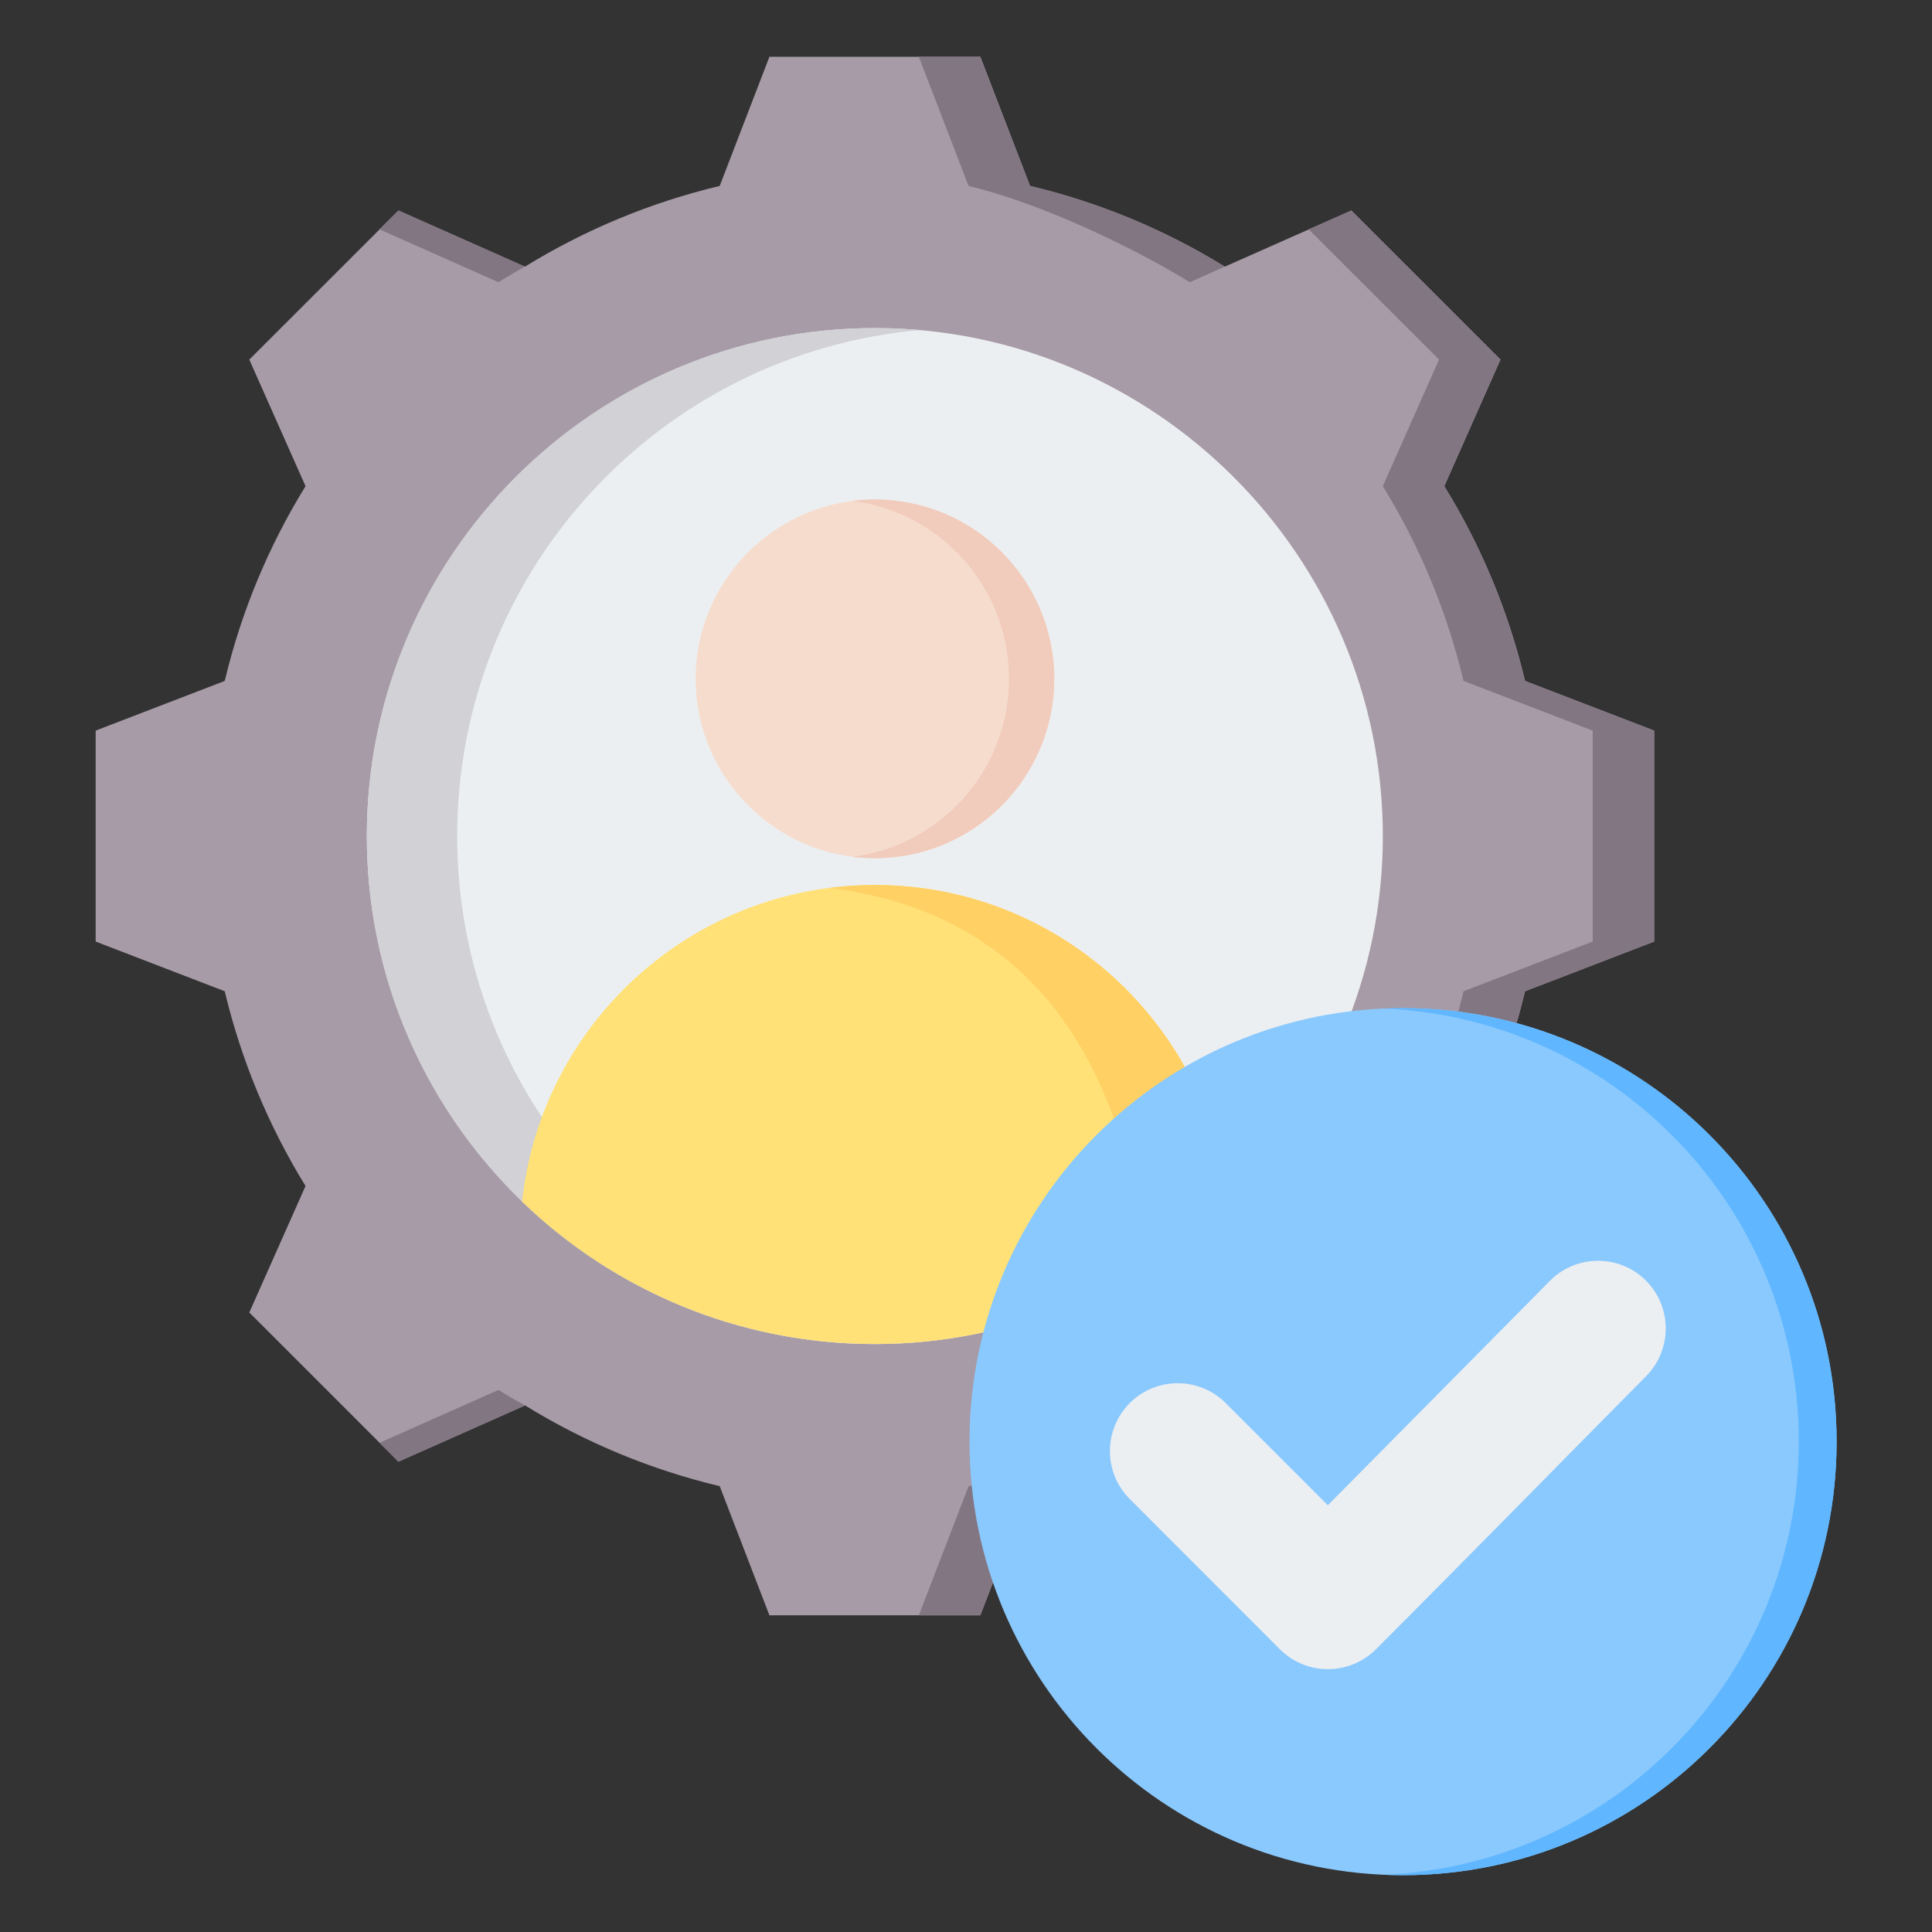
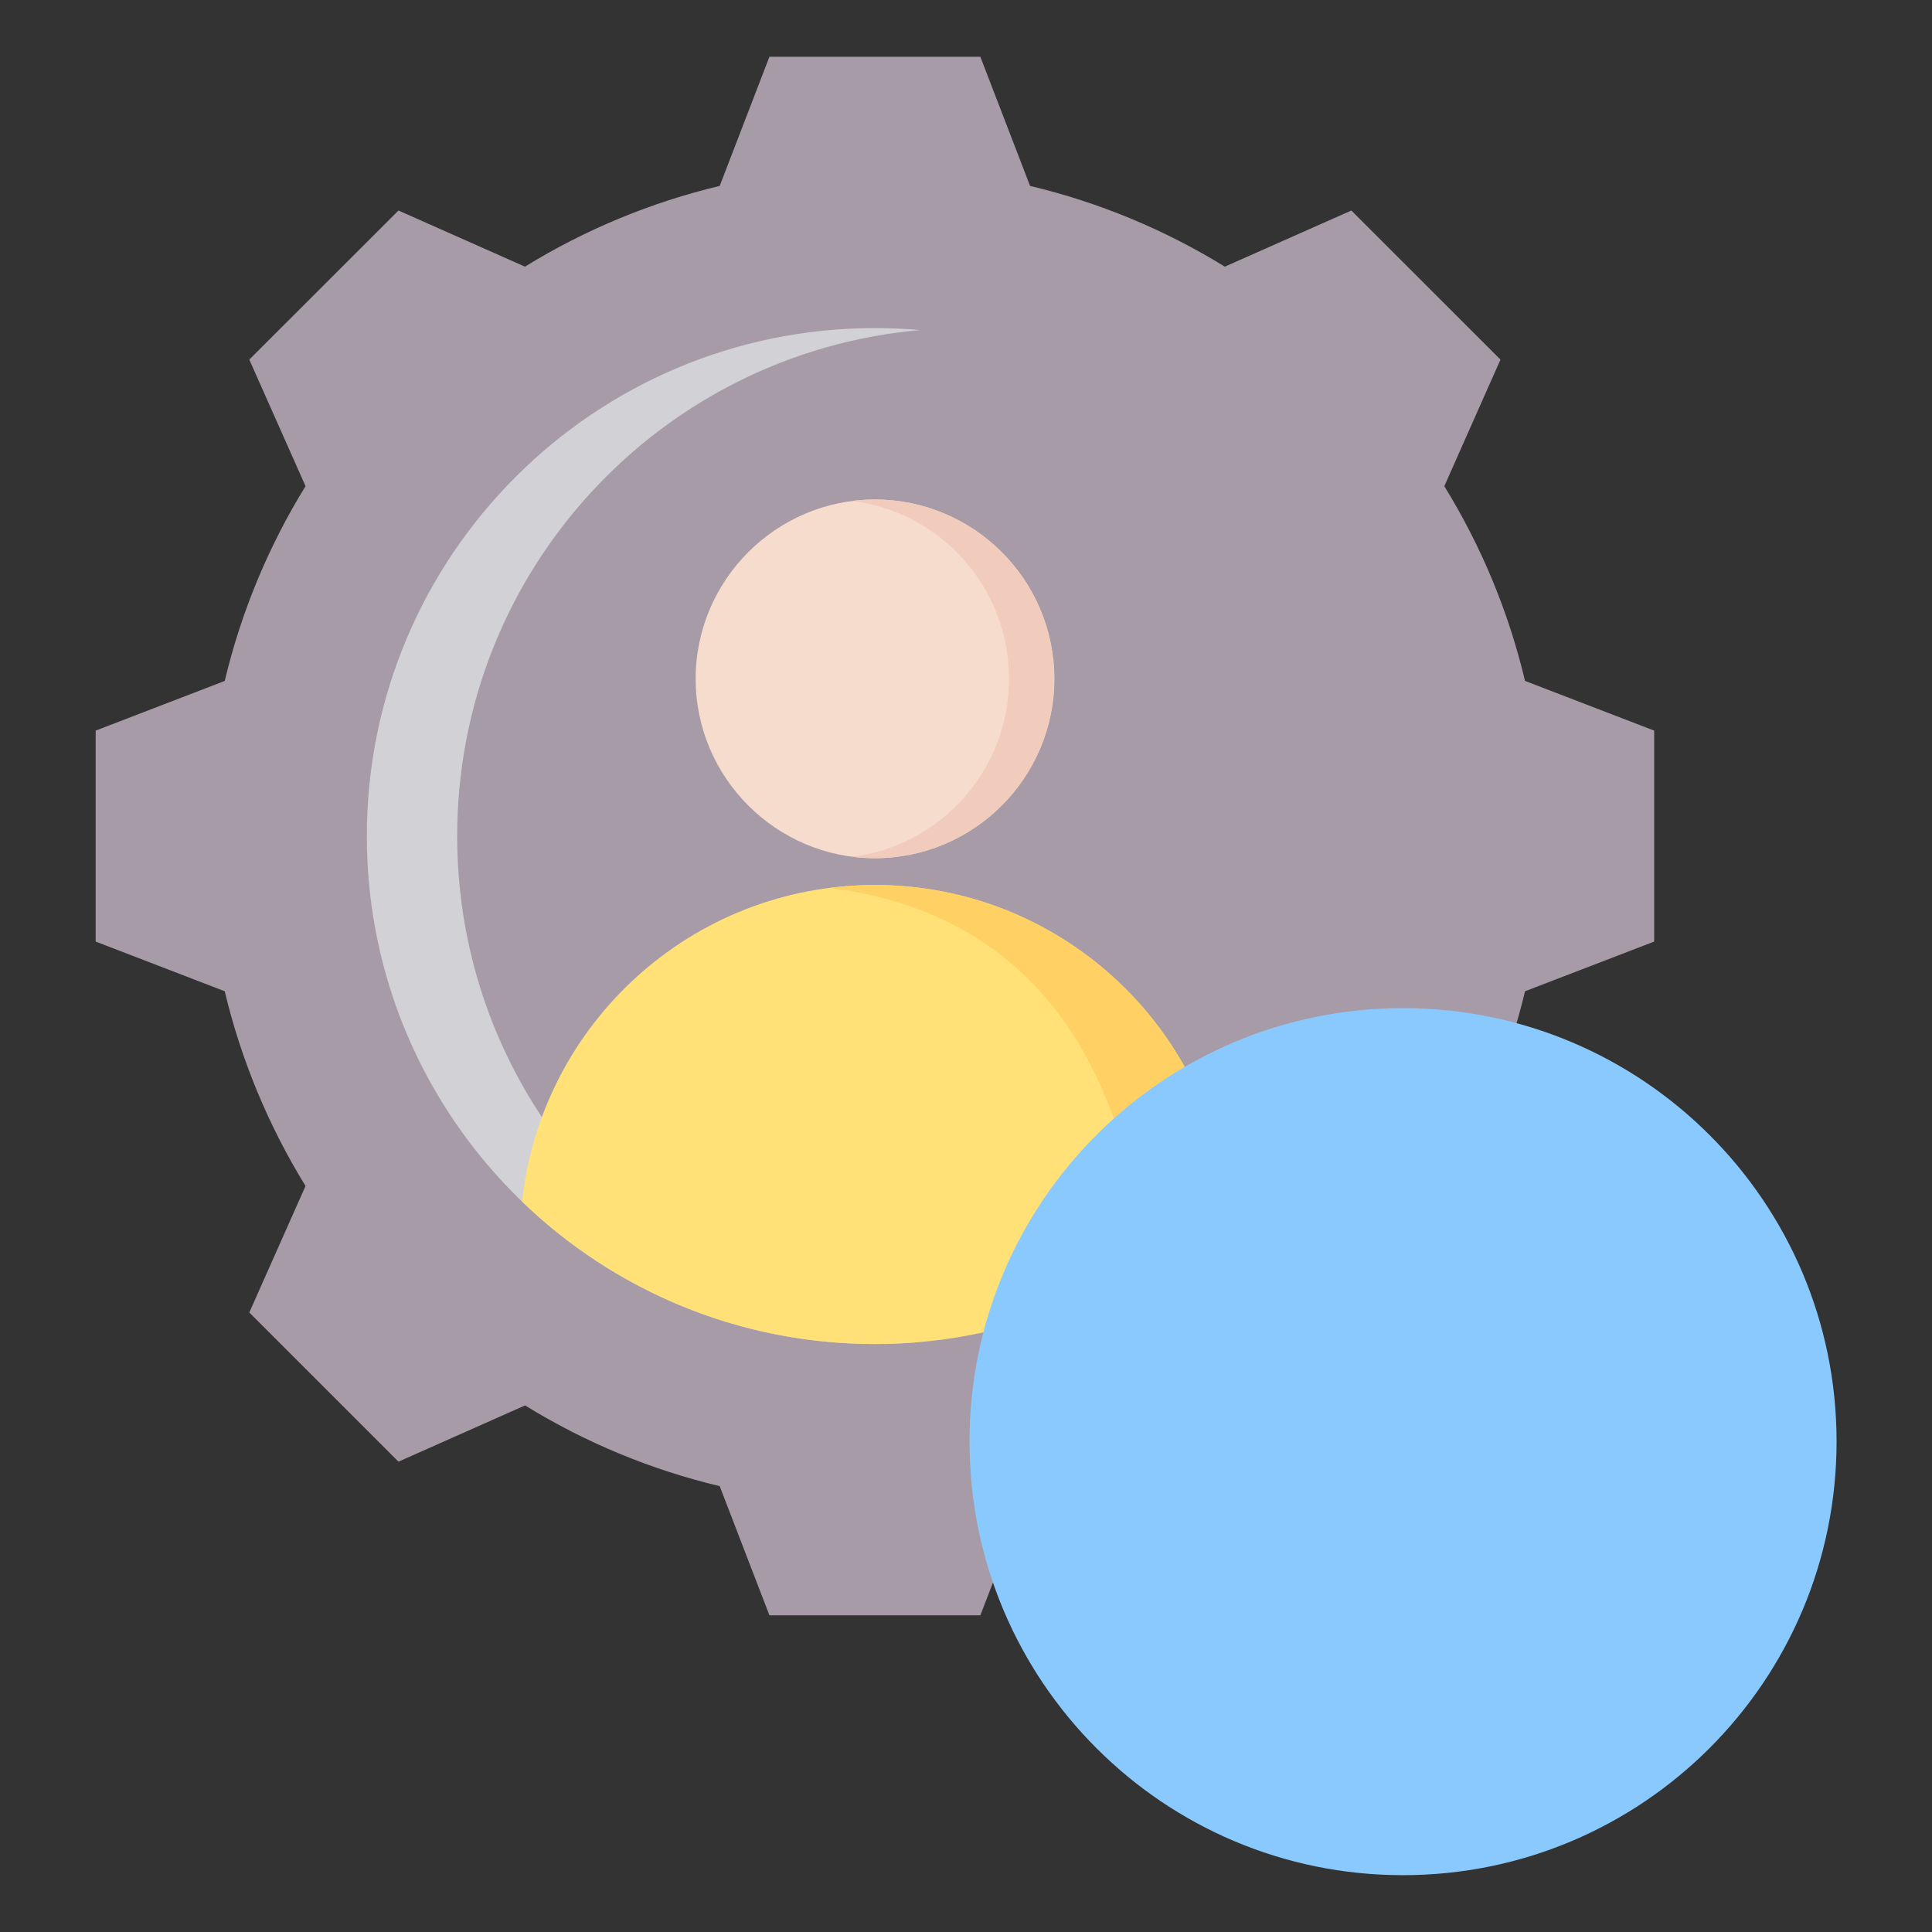
<svg xmlns="http://www.w3.org/2000/svg" width="56" height="56" viewBox="0 0 56 56" fill="none">
  <rect x="0" y="0" width="56" height="56" fill="#333333" stroke="none" />
  <path fill-rule="evenodd" clip-rule="evenodd" d="M29.857 5.389C31.851 5.864 33.757 6.654 35.502 7.729L39.17 6.102L43.492 10.423L41.864 14.092C42.94 15.837 43.73 17.742 44.204 19.737L47.947 21.177V27.292L44.204 28.732C43.729 30.726 42.939 32.63 41.864 34.375L43.492 38.043L39.17 42.367L35.502 40.737C33.757 41.813 31.851 42.604 29.857 43.08L28.416 46.82H22.302L20.861 43.077C18.868 42.602 16.963 41.812 15.219 40.737L11.55 42.367L7.226 38.043L8.856 34.377C7.781 32.63 6.989 30.725 6.514 28.732L2.773 27.292V21.177L6.514 19.737C6.989 17.742 7.78 15.837 8.856 14.092L7.226 10.423L11.55 6.102L15.216 7.729C16.962 6.654 18.867 5.865 20.861 5.389L22.302 1.646H28.416L29.857 5.389Z" fill="#A79BA7" />
-   <path fill-rule="evenodd" clip-rule="evenodd" d="M37.934 6.648L39.166 6.102L43.488 10.423L41.861 14.092C42.936 15.837 43.726 17.742 44.2 19.737L47.943 21.177V27.292L44.2 28.732C43.725 30.726 42.936 32.63 41.861 34.375L43.488 38.043L39.166 42.367L37.934 41.82L41.711 38.043L40.081 34.375C41.156 32.63 41.946 30.726 42.421 28.732L46.164 27.292V21.177L42.421 19.737C41.947 17.742 41.157 15.837 40.081 14.092L41.711 10.423L37.934 6.648ZM11 6.648L11.547 6.102L15.212 7.729C14.953 7.872 14.698 8.023 14.447 8.18L11 6.648ZM29.853 5.389C31.847 5.864 33.753 6.654 35.498 7.729L34.487 8.18C32.742 7.105 30.069 5.864 28.074 5.389L26.633 1.646H28.413L29.853 5.389ZM15.215 40.737L11.547 42.367L11 41.82L14.447 40.289C14.699 40.445 14.955 40.594 15.215 40.737ZM35.498 40.737C33.753 41.813 31.847 42.604 29.853 43.08L28.413 46.82H26.633L28.074 43.08C30.069 42.605 32.742 41.364 34.49 40.289L35.498 40.737Z" fill="#837683" />
-   <path fill-rule="evenodd" clip-rule="evenodd" d="M25.358 38.958C33.467 38.958 40.082 32.344 40.082 24.235C40.082 16.125 33.467 9.51 25.358 9.51C17.248 9.51 10.633 16.125 10.633 24.235C10.633 32.344 17.248 38.958 25.358 38.958Z" fill="#ECEFF1" />
  <path fill-rule="evenodd" clip-rule="evenodd" d="M13.252 24.235C13.252 27.247 14.156 30.047 15.707 32.38C16.305 33.279 17 34.109 17.779 34.857C20.13 37.114 23.229 38.597 26.667 38.9C26.236 38.938 25.799 38.958 25.358 38.958C24.563 38.958 23.77 38.895 22.985 38.768C15.98 37.634 10.633 31.558 10.633 24.235C10.633 16.103 17.226 9.51 25.358 9.51C25.799 9.51 26.236 9.529 26.667 9.567C19.147 10.23 13.252 16.543 13.252 24.235Z" fill="#D1D1D6" />
  <path fill-rule="evenodd" clip-rule="evenodd" d="M25.357 25.652C20.053 25.652 15.686 29.671 15.133 34.829C17.781 37.384 21.385 38.956 25.357 38.956C26.072 38.956 26.776 38.906 27.465 38.807C30.595 38.358 33.409 36.923 35.579 34.829C35.028 29.67 30.661 25.652 25.357 25.652Z" fill="#FFE177" />
  <path fill-rule="evenodd" clip-rule="evenodd" d="M24.055 25.736C30.174 26.513 32.641 31.144 33.207 36.694C34.062 36.156 34.859 35.531 35.585 34.829C35.033 29.67 30.667 25.652 25.363 25.652C24.919 25.652 24.483 25.68 24.055 25.736Z" fill="#FFD064" />
  <path fill-rule="evenodd" clip-rule="evenodd" d="M25.362 24.875C28.226 24.875 30.562 22.539 30.562 19.677C30.562 16.812 28.226 14.479 25.362 14.479C22.5 14.479 20.164 16.812 20.164 19.677C20.164 22.539 22.5 24.875 25.362 24.875Z" fill="#F6DCCD" />
  <path fill-rule="evenodd" clip-rule="evenodd" d="M29.247 19.677C29.247 22.327 27.265 24.513 24.703 24.835C24.917 24.861 25.136 24.875 25.357 24.875C28.228 24.875 30.555 22.548 30.555 19.677C30.555 16.805 28.228 14.479 25.357 14.479C25.136 14.479 24.917 14.492 24.703 14.519C27.265 14.84 29.247 17.026 29.247 19.677Z" fill="#F1CBBC" />
  <path fill-rule="evenodd" clip-rule="evenodd" d="M40.664 29.221C33.723 29.221 28.102 34.842 28.102 41.783C28.102 48.724 33.723 54.353 40.664 54.353C47.605 54.353 53.234 48.724 53.234 41.783C53.234 34.842 47.605 29.221 40.664 29.221Z" fill="#8AC9FE" />
-   <path fill-rule="evenodd" clip-rule="evenodd" d="M40.117 54.341C46.804 54.053 52.138 48.54 52.138 41.783C52.138 35.026 46.804 29.52 40.117 29.233C40.299 29.225 40.482 29.221 40.666 29.221C47.608 29.221 53.236 34.842 53.236 41.783C53.236 48.724 47.608 54.353 40.666 54.353C40.482 54.353 40.299 54.349 40.117 54.341Z" fill="#60B7FF" />
-   <path fill-rule="evenodd" clip-rule="evenodd" d="M38.488 43.631L44.929 37.123C45.692 36.356 46.937 36.352 47.704 37.115C48.471 37.878 48.475 39.119 47.712 39.89C45.099 42.528 42.505 45.181 39.88 47.806C39.113 48.573 37.867 48.573 37.1 47.806L32.747 43.449C31.98 42.682 31.98 41.44 32.747 40.669C33.514 39.902 34.76 39.902 35.527 40.669L38.488 43.631Z" fill="#ECEFF1" />
</svg>